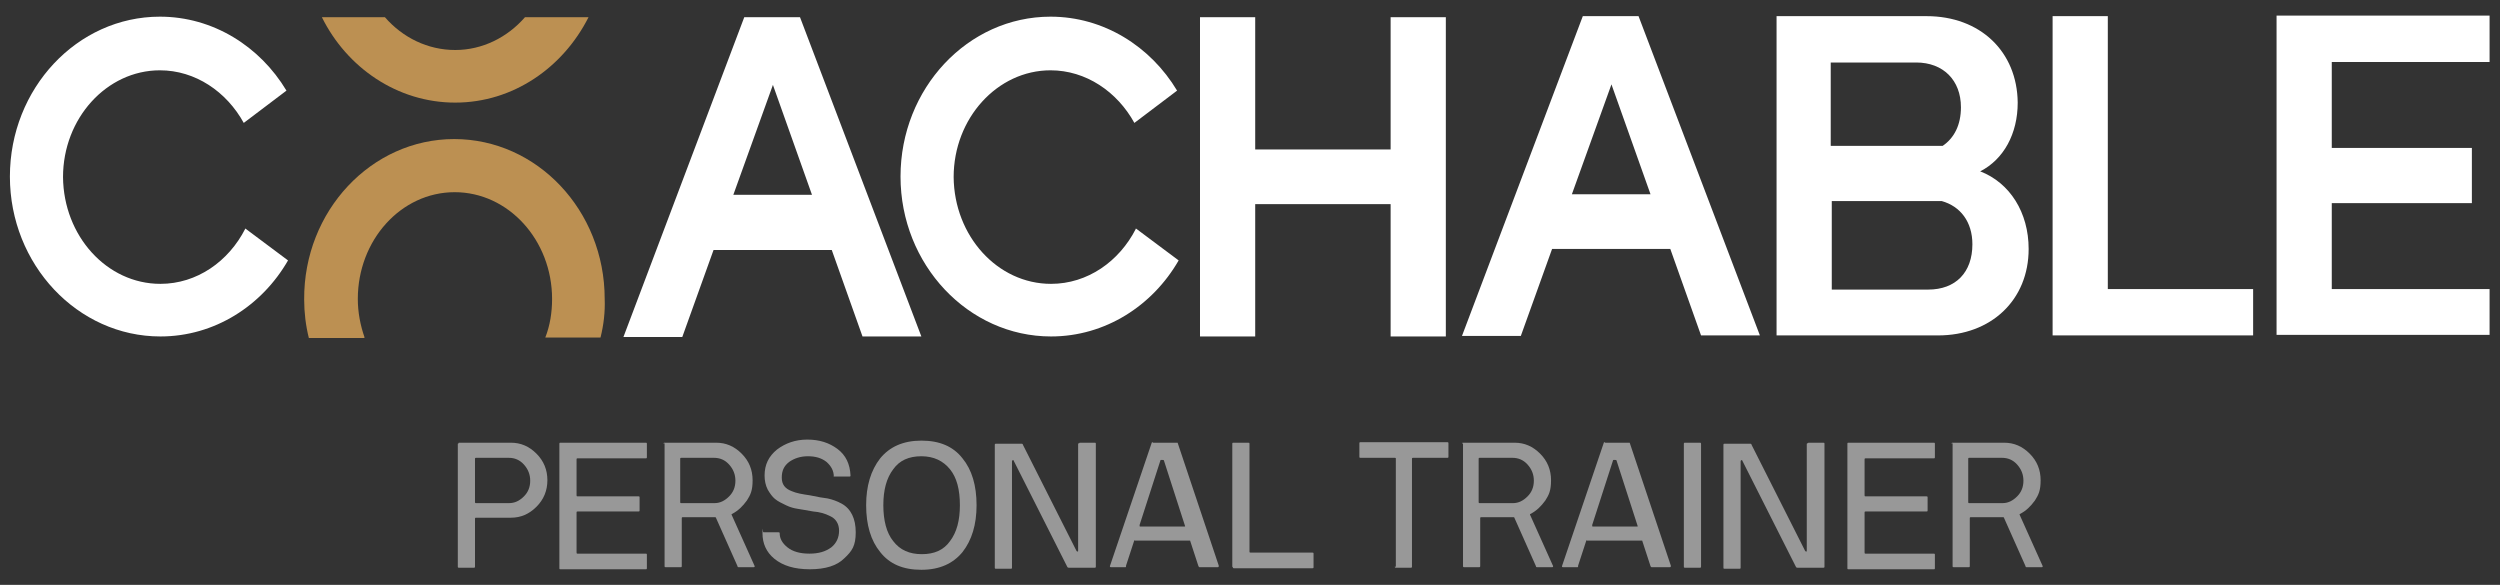
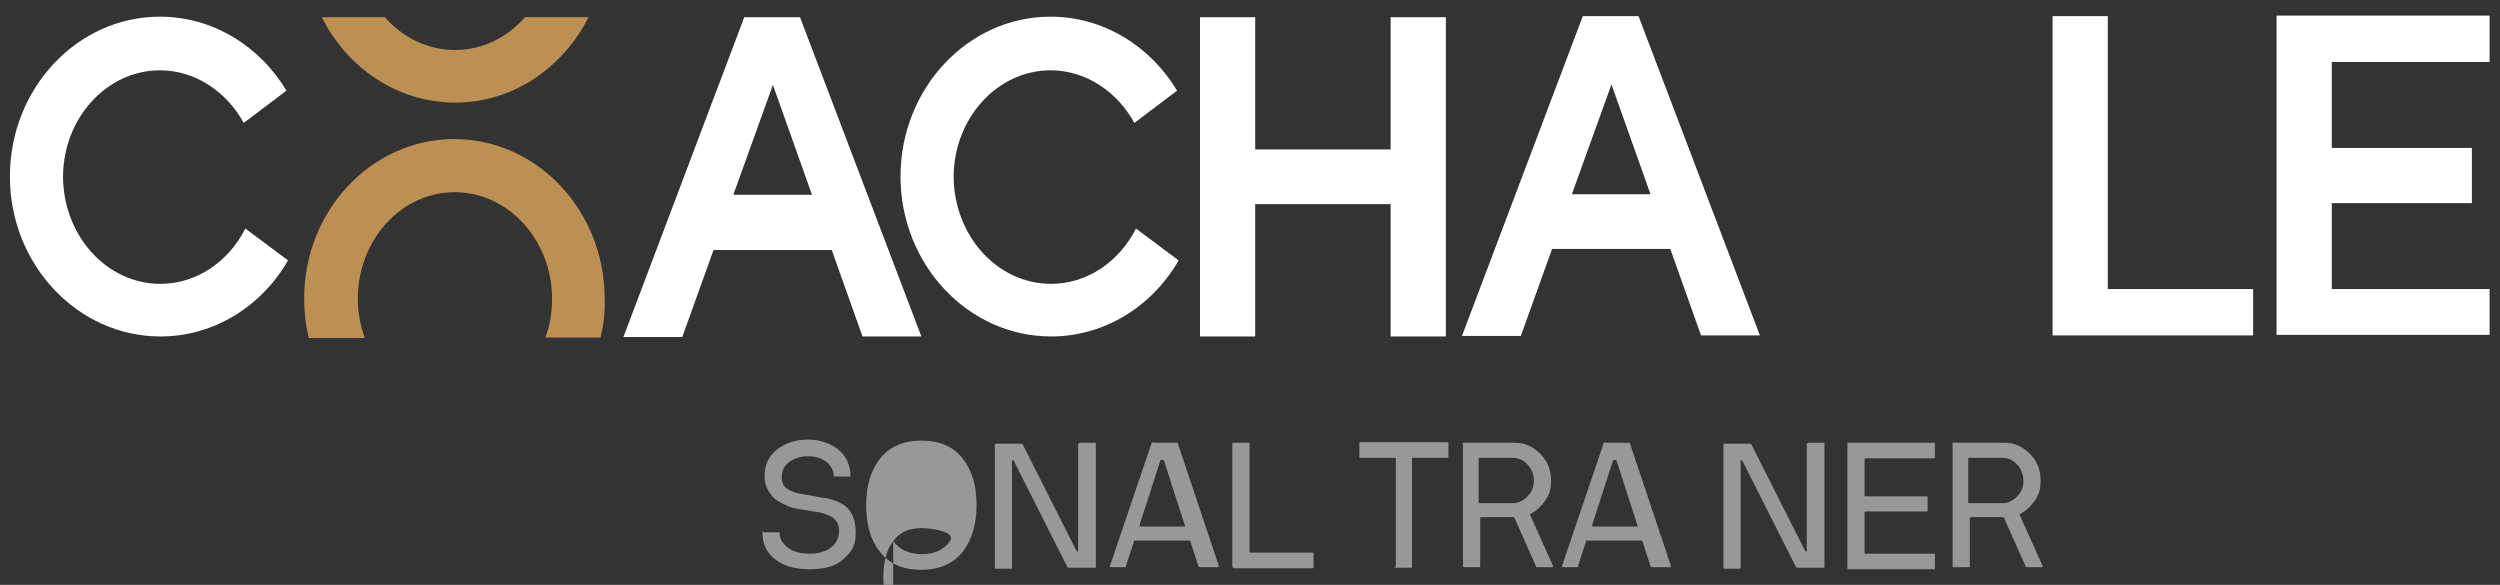
<svg xmlns="http://www.w3.org/2000/svg" viewBox="0 0 480 112.3">
  <rect x="0" y="0" width="480" height="112.3" fill="#333333" stroke="none" />
  <g fill="#fff">
    <path d="m131 64.7h-11.3s23.2-61.4 23.2-61.4h10.7s23.3 61.3 23.3 61.3h-11.3s-5.9-16.6-5.9-16.6h-22.7s-6 16.7-6 16.7zm9.8-27.3h15.1s-7.5-21.1-7.5-21.1z" />
    <path d="m241 64.6h-10.6s0-61.3 0-61.3h10.6s0 25.4 0 25.4h26s0-25.4 0-25.4h10.6s0 61.3 0 61.3h-10.6s0-25.4 0-25.4h-26s0 25.4 0 25.4z" />
    <path d="m292 64.5h-11.3s23.2-61.4 23.2-61.4h10.7s23.3 61.3 23.3 61.3h-11.3s-5.9-16.6-5.9-16.6h-22.7s-6 16.7-6 16.7zm9.8-27.2h15.1s-7.5-21.1-7.5-21.1z" />
-     <path d="m372 64.4h-30.9s0-61.3 0-61.3h28.8c10.3 0 17.4 6.8 17.5 16.6 0 6-2.7 10.9-7.2 13.2 5.7 2.2 9.3 7.9 9.3 14.9 0 9.8-7.2 16.6-17.4 16.6zm-20.4-36.4h21.4c2.2-1.5 3.5-4 3.5-7.4 0-5.2-3.4-8.6-8.6-8.6h-16.4s0 16 0 16zm18.6 27.6c5.3 0 8.5-3.3 8.5-8.7 0-4.3-2.3-7.3-5.9-8.3h-21.1s0 17 0 17z" />
    <path d="m432.6 64.4h-38.5s0-61.3 0-61.3h10.6s0 52.4 0 52.4h27.9s0 8.9 0 8.9z" />
    <path d="m478 64.3h-40.9s0-61.3 0-61.3h40.9s0 8.9 0 8.9h-30.3s0 16.5 0 16.5h26.9s0 10.6 0 10.6h-26.9s0 16.5 0 16.5h30.3s0 8.9 0 8.9z" />
  </g>
  <path d="m100.8 3.3c-3.4 3.9-8.2 6.3-13.4 6.3-5.3 0-10.1-2.4-13.5-6.3h-12.1c4.8 9.7 14.5 16.4 25.6 16.4s20.7-6.7 25.6-16.4h-12.1z" fill="#bc9052" />
  <path d="m70 64.8c-.8-2.3-1.3-4.8-1.3-7.4 0-11.3 8.3-20.5 18.6-20.5s18.7 9.2 18.7 20.5c0 2.6-.4 5.1-1.3 7.4h10.6c.6-2.4.9-4.9.8-7.4 0-17-13-30.7-28.9-30.7s-28.9 13.8-28.8 30.8c0 2.5.3 5 .9 7.4h10.6z" fill="#bc9052" />
  <path d="m47.1 43.9c-3.2 6.3-9.3 10.6-16.3 10.6-10.3 0-18.6-9.2-18.7-20.5 0-11.3 8.4-20.5 18.6-20.5 6.8 0 12.8 4.1 16.1 10.1l8.2-6.2c-5.1-8.5-14.1-14.2-24.3-14.2-15.9 0-28.8 13.8-28.8 30.7s13 30.7 28.9 30.7c10.4 0 19.5-5.9 24.5-14.6l-8.3-6.2z" fill="#fff" />
  <path d="m218.1 43.9c-3.2 6.3-9.3 10.6-16.3 10.6-10.3 0-18.6-9.2-18.7-20.5 0-11.3 8.4-20.5 18.6-20.5 6.8 0 12.8 4.1 16.1 10.1l8.2-6.2c-5.1-8.5-14.1-14.2-24.3-14.2-15.9 0-28.8 13.8-28.8 30.7s13 30.7 28.9 30.7c10.4 0 19.5-5.9 24.5-14.6l-8.3-6.2z" fill="#fff" />
  <g fill="#989898">
-     <path d="m88 85.2c0-.1 0-.2.2-.2h9.9c1.9 0 3.5.7 4.9 2.1s2.1 3.1 2.1 5.1-.7 3.7-2.1 5.1-3 2.1-4.9 2.1h-6.7c-.1 0-.2 0-.2.2v9.2c0 .1 0 .2-.2.2h-2.9c-.1 0-.2 0-.2-.2v-23.6zm9.7 2.7h-6.3c-.1 0-.2 0-.2.2v8.3c0 .1 0 .2.2.2h6.3c1.1 0 2-.4 2.9-1.3.8-.8 1.2-1.8 1.2-3s-.4-2.2-1.2-3.1-1.8-1.3-2.9-1.3z" />
-     <path d="m107.4 85.2c0-.1 0-.2.2-.2h16.4c.1 0 .2 0 .2.2v2.6c0 .1 0 .2-.2.2h-13.1c-.1 0-.2 0-.2.2v6.9c0 .1 0 .2.2.2h11.7c.1 0 .2 0 .2.2v2.5c0 .1 0 .2-.2.2h-11.7c-.1 0-.2 0-.2.2v7.7c0 .1 0 .2.2.2h13.1c.1 0 .2 0 .2.2v2.6c0 .1 0 .2-.2.2h-16.4c-.1 0-.2 0-.2-.2v-23.6z" />
-     <path d="m127.4 85.2c0-.1 0-.2.2-.2h9.9c1.9 0 3.5.7 4.9 2.1s2.1 3.1 2.1 5.1-.4 2.8-1.1 3.9c-.8 1.1-1.7 2-2.9 2.6 0 0-.1.1 0 .2l4.4 9.8c0 .1 0 .2-.2.2h-2.8c-.2 0-.3 0-.3-.2l-4.1-9.2c0-.1-.1-.2-.2-.2h-6.2c-.1 0-.2 0-.2.2v9.2c0 .1 0 .2-.2.2h-2.9c-.1 0-.2 0-.2-.2v-23.6zm9.7 2.7h-6.3c-.1 0-.2 0-.2.2v8.3c0 .1 0 .2.2.2h6.4c1.1 0 2-.5 2.8-1.3s1.2-1.8 1.2-3-.4-2.2-1.2-3.1-1.8-1.3-2.9-1.3z" />
    <path d="m160.1 91.6c0-1.2-.5-2.1-1.4-2.9-1-.8-2.2-1.1-3.6-1.1s-2.6.4-3.6 1.1c-1 .8-1.4 1.7-1.4 3s.6 2.1 1.9 2.6c.9.4 2.1.6 3.5.8 1.4.3 2.5.5 3.4.6.9.2 1.8.5 2.7 1 1.8 1 2.7 2.9 2.7 5.5s-.7 3.6-2.2 5c-1.4 1.4-3.6 2.1-6.6 2.1s-5.2-.7-6.8-2-2.3-3-2.3-4.9 0-.2.2-.2h2.9c.1 0 .2 0 .2.2 0 1 .5 1.9 1.5 2.7s2.4 1.2 4.2 1.2 3.1-.4 4.2-1.2c1-.8 1.5-1.9 1.5-3.2s-.6-2.3-1.7-2.8c-1-.5-2-.8-3.3-.9-1.2-.2-2.2-.4-2.9-.5s-1.5-.3-2.3-.7-1.5-.7-2.1-1.2c-.5-.4-1-1.1-1.4-1.8-.4-.8-.6-1.7-.6-2.7 0-2.1.8-3.7 2.4-5 1.6-1.2 3.5-1.9 5.8-1.9s4.2.6 5.8 1.8 2.4 2.9 2.5 5.1c0 .1 0 .2-.2.2h-2.9c-.1 0-.2 0-.2-.2z" />
-     <path d="m187.5 97c0 3.7-.9 6.7-2.7 9-1.8 2.2-4.4 3.4-7.9 3.4s-6.1-1.1-7.9-3.4c-1.8-2.2-2.7-5.2-2.7-9 0-3.7.9-6.7 2.7-9 1.8-2.2 4.4-3.4 7.9-3.4s6.1 1.1 7.9 3.4c1.8 2.2 2.7 5.2 2.7 9zm-16 6.9c1.3 1.7 3.1 2.5 5.5 2.5s4.2-.8 5.4-2.5c1.3-1.7 1.9-4 1.9-6.9 0-3-.6-5.3-1.9-6.9s-3.1-2.5-5.5-2.5-4.2.8-5.4 2.5c-1.3 1.7-1.9 4-1.9 6.9s.6 5.3 1.9 6.9z" />
+     <path d="m187.5 97c0 3.7-.9 6.7-2.7 9-1.8 2.2-4.4 3.4-7.9 3.4s-6.1-1.1-7.9-3.4c-1.8-2.2-2.7-5.2-2.7-9 0-3.7.9-6.7 2.7-9 1.8-2.2 4.4-3.4 7.9-3.4s6.1 1.1 7.9 3.4c1.8 2.2 2.7 5.2 2.7 9zm-16 6.9c1.3 1.7 3.1 2.5 5.5 2.5s4.2-.8 5.4-2.5s-3.1-2.5-5.5-2.5-4.2.8-5.4 2.5c-1.3 1.7-1.9 4-1.9 6.9s.6 5.3 1.9 6.9z" />
    <path d="m207.3 85h2.9c.1 0 .2 0 .2.2v23.6c0 .1 0 .2-.2.2h-5c-.1 0-.2 0-.3-.2l-10.3-20.4c0-.1-.1-.1-.2 0 0 0-.1 0-.1.2v20.4c0 .1 0 .2-.2.2h-2.9c-.1 0-.2 0-.2-.2v-23.6c0-.1 0-.2.2-.2h5s.2 0 .2.2l10.3 20.4s.1.1.2.1.1 0 .1-.2v-20.4c0-.1 0-.2.2-.2z" />
    <path d="m221.4 85h4.5.2l7.9 23.6c0 .2 0 .3-.2.3h-3.5s-.1 0-.2-.2l-1.6-4.9s-.1 0-.3 0h-10.2s-.2 0-.2-.1l-1.6 4.9c0 .2 0 .3-.1.3h-2.8c-.1 0-.2 0-.2-.2l8-23.6c0-.1.1-.2.2-.2zm-2.4 16.1h8.4c.1 0 .2 0 .1-.2l-4-12.4c0-.2-.2-.2-.4-.2s-.3 0-.3.1l-4 12.4c0 .2 0 .3.1.3z" />
    <path d="m236.6 108.8v-23.6c0-.1 0-.2.2-.2h2.9c.1 0 .2 0 .2.2v20.7c0 .1 0 .2.2.2h11.9c.1 0 .2 0 .2.2v2.6c0 .1 0 .2-.2.2h-15.1c-.1 0-.2 0-.2-.2z" />
    <path d="m268 108.8v-20.8s0-.1-.2-.1h-6.6c-.1 0-.2 0-.2-.2v-2.6c0-.1 0-.2.2-.2h16.7c.1 0 .2 0 .2.2v2.6c0 .1 0 .2-.2.2h-6.6c-.1 0-.2 0-.2.2v20.7c0 .1 0 .2-.2.2h-2.9c-.1 0-.2 0-.2-.2z" />
    <path d="m280.7 85.2c0-.1 0-.2.2-.2h9.9c1.9 0 3.5.7 4.9 2.1s2.1 3.1 2.1 5.1-.4 2.8-1.1 3.9c-.8 1.1-1.7 2-2.9 2.6 0 0-.1.1 0 .2l4.4 9.8c0 .1 0 .2-.2.2h-2.8c-.2 0-.3 0-.3-.2l-4.1-9.2c0-.1-.1-.2-.2-.2h-6.2c-.1 0-.2 0-.2.2v9.2c0 .1 0 .2-.2.2h-2.9c-.1 0-.2 0-.2-.2v-23.6zm9.7 2.7h-6.3c-.1 0-.2 0-.2.2v8.3c0 .1 0 .2.2.2h6.4c1.1 0 2-.5 2.8-1.3s1.2-1.8 1.2-3-.4-2.2-1.2-3.1-1.8-1.3-2.9-1.3z" />
    <path d="m308.2 85h4.5.2l7.9 23.6c0 .2 0 .3-.2.3h-3.5s-.1 0-.2-.2l-1.6-4.9s-.1 0-.3 0h-10.2s-.2 0-.2-.1l-1.6 4.9c0 .2 0 .3-.1.3h-2.8c-.1 0-.2 0-.2-.2l8-23.6c0-.1.1-.2.2-.2zm-2.3 16.1h8.4c.1 0 .2 0 .1-.2l-4-12.4c0-.2-.2-.2-.4-.2s-.3 0-.3.1l-4 12.4c0 .2 0 .3.1.3z" />
-     <path d="m323.5 85h2.9c.1 0 .2 0 .2.2v23.6c0 .1 0 .2-.2.2h-2.9c-.1 0-.2 0-.2-.2v-23.6c0-.1 0-.2.2-.2z" />
    <path d="m347.2 85h2.9c.1 0 .2 0 .2.2v23.6c0 .1 0 .2-.2.2h-5c-.1 0-.2 0-.3-.2l-10.3-20.4c0-.1-.1-.1-.2 0 0 0-.1 0-.1.2v20.4c0 .1 0 .2-.2.2h-2.9c-.1 0-.2 0-.2-.2v-23.6c0-.1 0-.2.2-.2h5s.2 0 .2.2l10.3 20.4s.1.1.2.1.1 0 .1-.2v-20.4c0-.1 0-.2.2-.2z" />
    <path d="m354.7 85.2c0-.1 0-.2.2-.2h16.4c.1 0 .2 0 .2.2v2.6c0 .1 0 .2-.2.2h-13.1c-.1 0-.2 0-.2.2v6.9c0 .1 0 .2.2.2h11.7c.1 0 .2 0 .2.2v2.5c0 .1 0 .2-.2.2h-11.7c-.1 0-.2 0-.2.2v7.7c0 .1 0 .2.2.2h13.1c.1 0 .2 0 .2.2v2.6c0 .1 0 .2-.2.2h-16.4c-.1 0-.2 0-.2-.2v-23.6z" />
    <path d="m374.7 85.2c0-.1 0-.2.2-.2h9.9c1.9 0 3.5.7 4.9 2.1s2.1 3.1 2.1 5.1-.4 2.8-1.1 3.9c-.8 1.1-1.7 2-2.9 2.6 0 0-.1.1 0 .2l4.4 9.8c0 .1 0 .2-.2.2h-2.8c-.2 0-.3 0-.3-.2l-4.1-9.2c0-.1-.1-.2-.2-.2h-6.2c-.1 0-.2 0-.2.2v9.2c0 .1 0 .2-.2.2h-2.9c-.1 0-.2 0-.2-.2v-23.6zm9.7 2.7h-6.3c-.1 0-.2 0-.2.2v8.3c0 .1 0 .2.2.2h6.4c1.1 0 2-.5 2.8-1.3s1.2-1.8 1.2-3-.4-2.2-1.2-3.1-1.8-1.3-2.9-1.3z" />
  </g>
</svg>